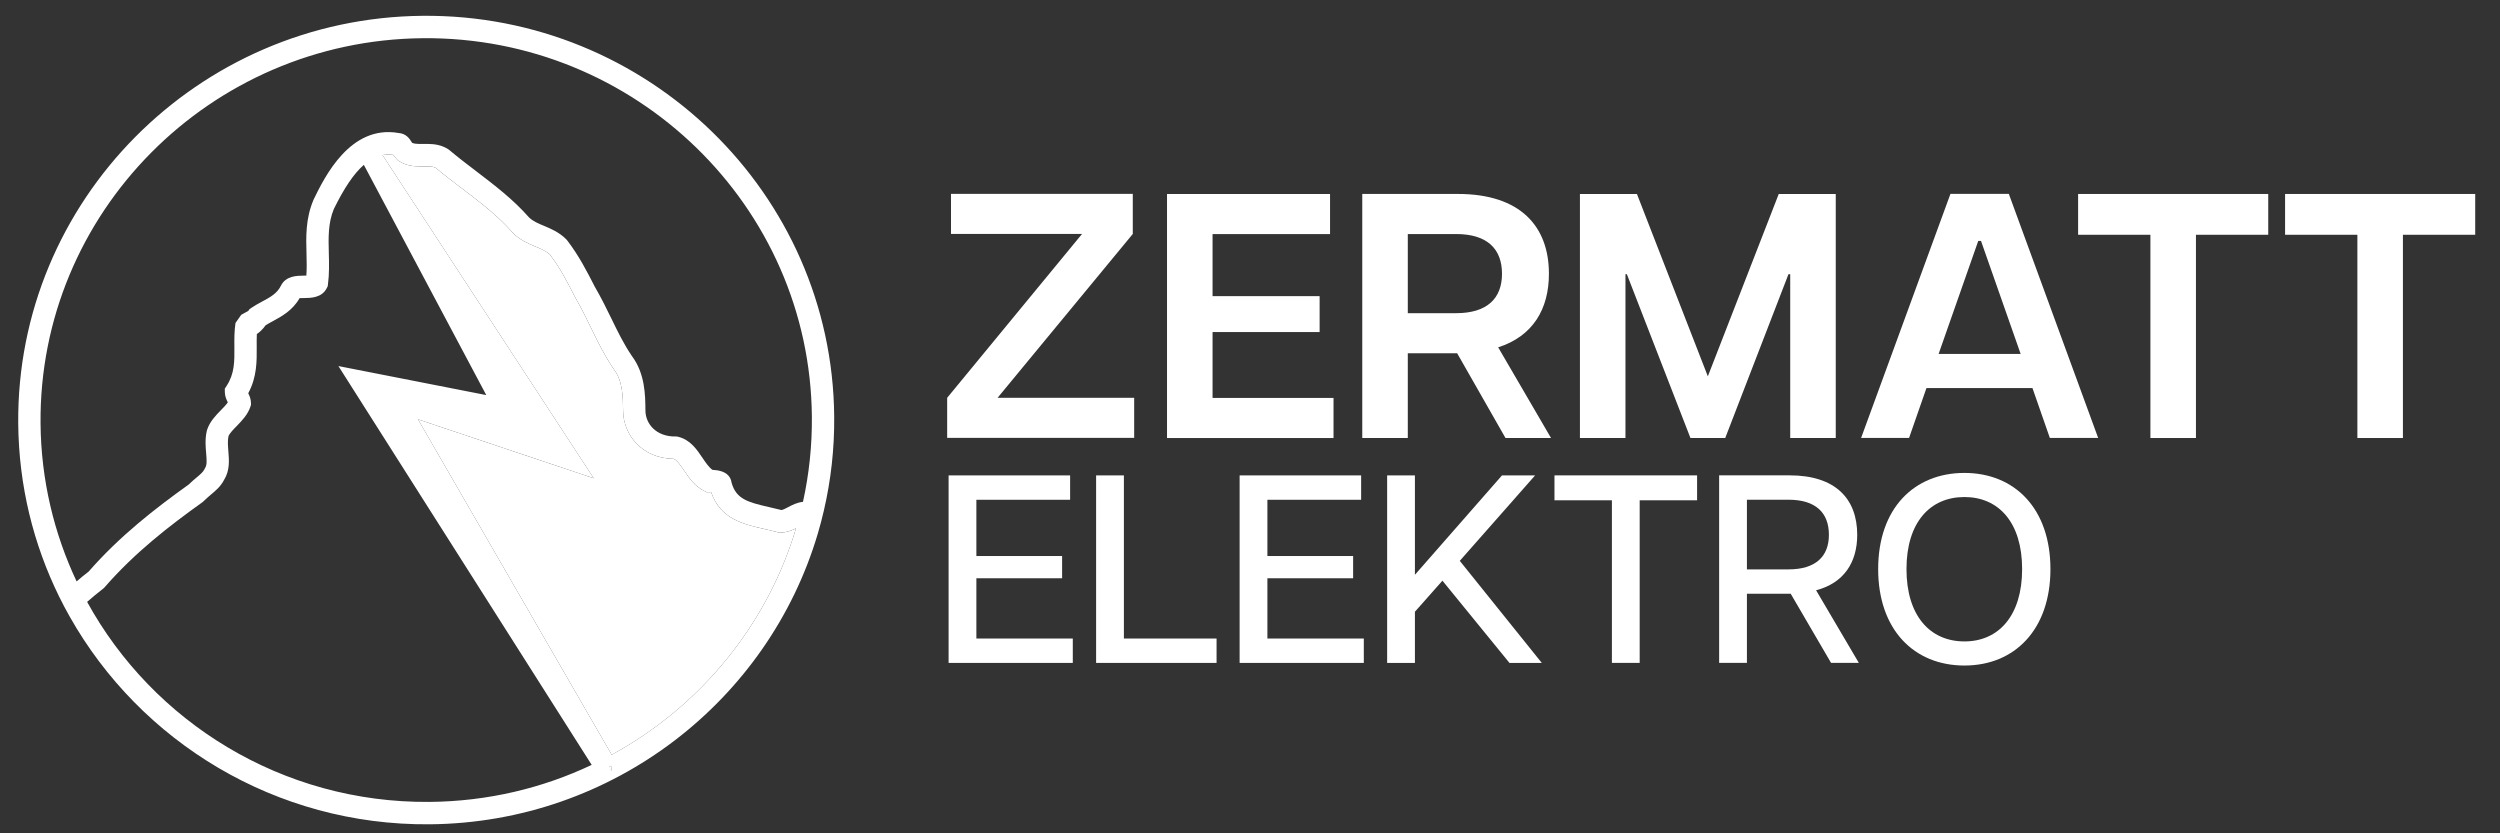
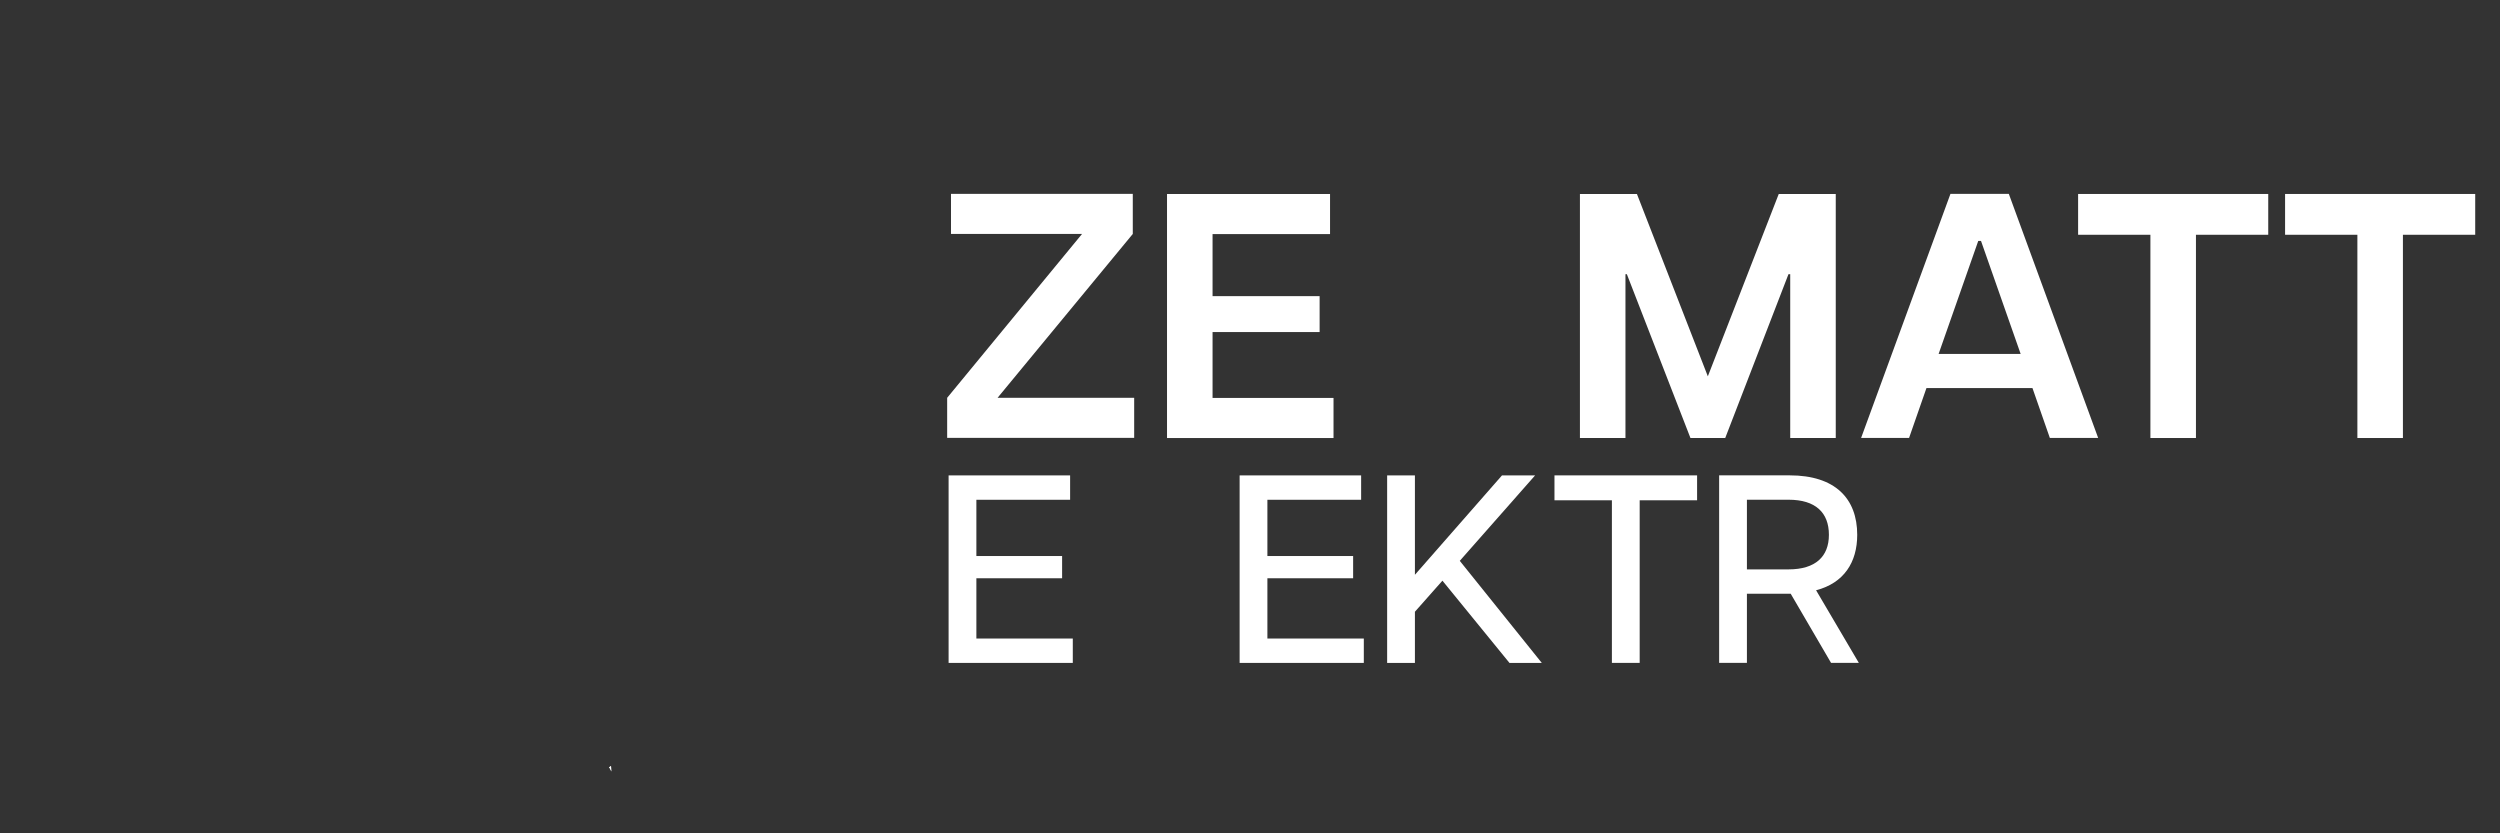
<svg xmlns="http://www.w3.org/2000/svg" width="100%" height="100%" viewBox="0 0 300 100" version="1.1" xml:space="preserve" style="fill-rule:evenodd;clip-rule:evenodd;stroke-linejoin:round;stroke-miterlimit:2;">
  <rect x="0" y="0" width="300" height="100" fill="#333333" stroke="none" />
  <g transform="matrix(1,0,0,1,0,-115.532)">
    <g id="Artboard1" transform="matrix(8.543,0,0,3.66,-194.316,325.357)">
      <rect x="22.747" y="-57.328" width="35.118" height="27.322" style="fill:none;" />
      <g transform="matrix(0.173,0,0,0.405,15.118,-159.216)">
        <g transform="matrix(0.413,0,0,0.413,109.288,278.906)">
-           <path d="M0,32.185C-1.156,32.302 -2.112,32.804 -2.889,33.21C-3.391,33.478 -3.852,33.719 -4.23,33.795C-5.076,33.581 -5.902,33.389 -6.693,33.21C-10.875,32.261 -13.138,31.628 -14.039,28.436C-14.184,27.274 -15.002,26.042 -17.802,25.912C-18.503,25.416 -19.123,24.502 -19.769,23.552C-20.89,21.888 -22.163,20.01 -24.543,19.432L-24.797,19.377L-25.079,19.377C-28.911,19.411 -30.954,16.853 -30.974,14.307C-31.002,11.24 -31.036,7.044 -33.664,3.563C-35.246,1.224 -36.415,-1.163 -37.647,-3.701C-38.63,-5.709 -39.655,-7.794 -40.962,-10.043C-42.469,-12.973 -44.016,-16.013 -46.348,-19.054L-46.554,-19.288C-47.951,-20.677 -49.533,-21.331 -50.915,-21.915C-52.057,-22.383 -53.055,-22.796 -53.853,-23.559C-56.948,-27.081 -60.669,-29.901 -64.274,-32.646C-66.021,-33.967 -67.823,-35.342 -69.501,-36.752L-69.722,-36.918C-72.418,-38.672 -75.424,-37.55 -76.848,-38.19C-76.889,-38.259 -76.937,-38.341 -76.999,-38.431C-77.302,-38.912 -77.983,-40.006 -79.475,-40.109C-89.009,-41.788 -94.058,-31.477 -96.218,-27.047L-96.266,-26.93C-97.793,-23.277 -97.704,-19.797 -97.607,-16.412C-97.566,-14.94 -97.532,-13.537 -97.635,-12.155L-98.137,-12.155C-99.472,-12.141 -101.693,-12.12 -102.643,-10.167C-103.379,-8.66 -104.748,-7.917 -106.336,-7.071C-107.045,-6.693 -107.747,-6.308 -108.441,-5.84L-108.813,-5.585L-109.033,-5.255L-110.443,-4.471L-111.564,-2.882C-111.812,-1.231 -111.798,0.337 -111.784,1.871C-111.764,4.657 -111.736,7.051 -113.311,9.451L-113.669,10.001L-113.662,10.669C-113.655,11.508 -113.325,12.189 -113.077,12.684C-113.401,13.173 -113.93,13.709 -114.453,14.239C-115.471,15.277 -116.62,16.46 -117.143,18.049L-117.191,18.214C-117.576,19.824 -117.452,21.331 -117.335,22.644C-117.212,24.082 -117.157,24.99 -117.555,25.575L-117.679,25.815C-117.941,26.345 -118.477,26.799 -119.234,27.432C-119.702,27.817 -120.217,28.257 -120.768,28.794C-127.323,33.478 -134.243,38.795 -140.441,45.86C-141.28,46.499 -142.057,47.139 -142.8,47.786C-147.25,38.369 -149.796,27.886 -149.892,16.832C-150.263,-24.426 -116.558,-58.317 -74.75,-58.695C-32.942,-59.074 1.376,-25.795 1.747,15.463C1.802,21.214 1.19,26.806 0,32.185M-37.605,81.759L-75.685,16.013L-41.141,27.556L-81.257,-33.65L-82.66,-35.783C-82.578,-35.803 -82.502,-35.81 -82.42,-35.824L-82.406,-35.824C-81.787,-35.913 -81.181,-35.92 -80.549,-35.824C-80.37,-35.562 -80.115,-35.239 -79.785,-34.902L-79.634,-34.751L-79.448,-34.627C-76.676,-32.811 -73.581,-34.042 -72.205,-33.286C-70.478,-31.841 -68.676,-30.472 -66.922,-29.152C-63.311,-26.407 -59.906,-23.814 -57.092,-20.601L-56.976,-20.478C-55.565,-19.095 -53.997,-18.442 -52.608,-17.857C-51.493,-17.396 -50.51,-16.983 -49.725,-16.261C-47.683,-13.551 -46.3,-10.848 -44.835,-7.993L-44.773,-7.883C-43.542,-5.757 -42.544,-3.728 -41.595,-1.768C-40.274,0.929 -39.036,3.467 -37.268,6.074L-37.193,6.17C-35.418,8.502 -35.39,11.604 -35.363,14.349C-35.322,18.875 -31.814,23.656 -25.396,23.759C-24.729,24.054 -24.082,25.004 -23.394,26.015C-22.417,27.473 -21.289,29.131 -19.377,30.059L-18.916,30.293L-18.063,30.28C-16.234,35.562 -11.694,36.58 -7.663,37.488C-6.789,37.688 -5.895,37.894 -5.028,38.121L-4.726,38.211L-4.423,38.211C-3.199,38.197 -2.194,37.791 -1.362,37.358C-7.071,56.411 -20.264,72.335 -37.605,81.759M-37.839,84.545L-38.087,84.16L-37.715,83.926L-37.66,84.978L-37.839,84.545ZM-73.395,91.004C-102.388,91.265 -127.777,75.341 -140.736,51.796C-139.725,50.922 -138.714,50.069 -137.593,49.21L-137.421,49.072L-137.276,48.907C-131.285,42.049 -124.496,36.849 -118.058,32.254L-117.776,32.006C-117.328,31.559 -116.868,31.167 -116.42,30.789C-115.457,29.991 -114.467,29.158 -113.8,27.865C-112.658,26.008 -112.823,24.034 -112.967,22.28C-113.05,21.227 -113.139,20.23 -112.947,19.329C-112.713,18.73 -111.998,18.015 -111.317,17.32C-110.299,16.268 -109.15,15.099 -108.627,13.51L-108.517,13.173L-108.524,12.808C-108.531,12.017 -108.82,11.377 -109.06,10.896C-107.341,7.725 -107.375,4.609 -107.396,1.83C-107.403,0.956 -107.41,0.103 -107.368,-0.715C-106.777,-1.087 -106.206,-1.644 -105.649,-2.421C-105.229,-2.69 -104.748,-2.944 -104.266,-3.205C-102.505,-4.155 -100.345,-5.317 -98.963,-7.745C-98.701,-7.759 -98.357,-7.759 -98.096,-7.759C-96.768,-7.773 -94.553,-7.794 -93.604,-9.747L-93.439,-10.063L-93.391,-10.428C-93.116,-12.512 -93.164,-14.562 -93.219,-16.536C-93.301,-19.556 -93.377,-22.424 -92.249,-25.176C-90.22,-29.31 -88.308,-32.151 -86.333,-33.87L-62.265,11.26L-91.334,5.572L-41.54,83.747C-51.204,88.314 -61.997,90.901 -73.395,91.004M-74.791,-63.084C-119.007,-62.685 -154.679,-26.813 -154.28,16.873C-154.17,29.021 -151.295,40.501 -146.239,50.757C-145.579,52.099 -144.877,53.419 -144.141,54.712C-130.281,79.193 -103.681,95.668 -73.36,95.393C-37.213,95.069 -6.796,71.056 2.903,38.451C3.35,36.945 3.756,35.411 4.113,33.863C5.489,27.941 6.198,21.771 6.136,15.422C5.744,-28.264 -30.555,-63.483 -74.791,-63.084" style="fill:white;fill-rule:nonzero;" />
-         </g>
+           </g>
        <g transform="matrix(0.413,0,0,0.413,108.725,282.411)">
-           <path d="M0,28.877C-5.709,47.931 -18.902,63.855 -36.243,73.278L-74.323,7.533L-39.779,19.075L-79.895,-42.131L-81.298,-44.263C-81.216,-44.284 -81.14,-44.291 -81.058,-44.305L-81.044,-44.305C-80.425,-44.394 -79.819,-44.401 -79.187,-44.305C-79.008,-44.043 -78.753,-43.72 -78.423,-43.383L-78.272,-43.231L-78.086,-43.108C-75.314,-41.292 -72.219,-42.523 -70.843,-41.766C-69.116,-40.322 -67.314,-38.953 -65.56,-37.632C-61.949,-34.888 -58.544,-32.294 -55.731,-29.082L-55.614,-28.958C-54.203,-27.576 -52.635,-26.922 -51.246,-26.338C-50.131,-25.877 -49.148,-25.464 -48.364,-24.742C-46.321,-22.032 -44.938,-19.328 -43.473,-16.474L-43.411,-16.364C-42.18,-14.238 -41.182,-12.209 -40.233,-10.249C-38.912,-7.552 -37.674,-5.014 -35.906,-2.407L-35.831,-2.311C-34.056,0.021 -34.029,3.123 -34.001,5.868C-33.96,10.394 -30.452,15.175 -24.034,15.278C-23.367,15.574 -22.72,16.523 -22.032,17.534C-21.055,18.992 -19.927,20.65 -18.015,21.579L-17.554,21.813L-16.701,21.799C-14.872,27.082 -10.332,28.1 -6.301,29.008C-5.427,29.207 -4.533,29.414 -3.666,29.641L-3.364,29.73L-3.061,29.73C-1.837,29.716 -0.832,29.31 0,28.877" style="fill:white;fill-rule:nonzero;" />
-         </g>
+           </g>
        <g transform="matrix(-0.35,0.22,0.22,0.35,93.697,314.027)">
          <path d="M-0.572,-0.887L-0.134,-0.887L-0.137,-0.429L-0.058,0.033L-0.572,-0.887Z" style="fill:white;fill-rule:nonzero;" />
        </g>
        <g transform="matrix(-0.158,-0.382,-0.382,0.158,93.803,313.644)">
          <path d="M-0.78,0.53L-0.312,0.53L0.139,0.611L0.213,0.179L-0.78,0.53Z" style="fill:white;fill-rule:nonzero;" />
        </g>
        <g transform="matrix(0.413,0,0,0.413,120.995,270.512)">
          <path d="M0,32.117L26.514,0L0.752,0L0.752,-7.859L36.491,-7.859L36.491,0L9.909,32.117L36.765,32.117L36.765,39.976L0,39.976L0,32.117Z" style="fill:white;fill-rule:nonzero;" />
        </g>
        <g transform="matrix(0.413,0,0,0.413,138.846,287.033)">
          <path d="M0,-47.835L32.049,-47.835L32.049,-39.976L8.952,-39.976L8.952,-27.812L29.998,-27.812L29.998,-20.773L8.952,-20.773L8.952,-7.859L32.732,-7.859L32.732,0L0,0L0,-47.835Z" style="fill:white;fill-rule:nonzero;" />
        </g>
        <g transform="matrix(0.413,0,0,0.413,166.044,280.566)">
-           <path d="M0,-16.537C0,-21.388 -2.871,-24.327 -9.021,-24.327L-18.519,-24.327L-18.519,-8.815L-9.021,-8.815C-2.871,-8.815 0,-11.754 0,-16.537M-27.471,-32.186L-8.679,-32.186C3.622,-32.186 9.225,-25.831 9.225,-16.537C9.225,-9.635 6.081,-4.304 -0.752,-2.118L9.635,15.649L0.683,15.649L-8.816,-0.957L-18.519,-0.957L-18.519,15.649L-27.471,15.649L-27.471,-32.186Z" style="fill:white;fill-rule:nonzero;" />
-         </g>
+           </g>
        <g transform="matrix(0.413,0,0,0.413,172.371,287.033)">
          <path d="M0,-47.835L11.207,-47.835L25.147,-12.095L39.087,-47.835L50.295,-47.835L50.295,0L41.343,0L41.343,-32.118L41.001,-32.118L28.564,0L21.73,0L9.225,-32.118L8.952,-32.118L8.952,0L0,0L0,-47.835Z" style="fill:white;fill-rule:nonzero;" />
        </g>
        <g transform="matrix(0.413,0,0,0.413,208.155,274.071)">
          <path d="M0,14.897L-7.79,-7.243L-8.337,-7.243L-16.127,14.897L0,14.897ZM-13.803,-16.469L-2.323,-16.469L15.239,31.366L5.74,31.366L2.324,21.594L-18.519,21.594L-21.935,31.366L-31.365,31.366L-13.803,-16.469Z" style="fill:white;fill-rule:nonzero;" />
        </g>
        <g transform="matrix(0.413,0,0,0.413,218.691,283.729)">
          <path d="M0,-31.843L-14.214,-31.843L-14.214,-39.839L23.165,-39.839L23.165,-31.843L8.952,-31.843L8.952,7.996L0,7.996L0,-31.843Z" style="fill:white;fill-rule:nonzero;" />
        </g>
        <g transform="matrix(0.413,0,0,0.413,235.496,283.729)">
          <path d="M0,-31.843L-14.214,-31.843L-14.214,-39.839L23.165,-39.839L23.165,-31.843L8.952,-31.843L8.952,7.996L0,7.996L0,-31.843Z" style="fill:white;fill-rule:nonzero;" />
        </g>
        <g transform="matrix(0.413,0,0,0.413,121.111,305.238)">
          <path d="M0,-36.755L23.89,-36.755L23.89,-31.977L5.461,-31.977L5.461,-20.95L22.316,-20.95L22.316,-16.592L5.461,-16.592L5.461,-4.778L24.416,-4.778L24.416,0L0,0L0,-36.755Z" style="fill:white;fill-rule:nonzero;" />
        </g>
        <g transform="matrix(0.413,0,0,0.413,133.088,305.238)">
-           <path d="M0,-36.755L5.461,-36.755L5.461,-4.778L23.681,-4.778L23.681,0L0,0L0,-36.755Z" style="fill:white;fill-rule:nonzero;" />
-         </g>
+           </g>
        <g transform="matrix(0.413,0,0,0.413,144.74,305.238)">
          <path d="M0,-36.755L23.89,-36.755L23.89,-31.977L5.461,-31.977L5.461,-20.95L22.316,-20.95L22.316,-16.592L5.461,-16.592L5.461,-4.778L24.416,-4.778L24.416,0L0,0L0,-36.755Z" style="fill:white;fill-rule:nonzero;" />
        </g>
        <g transform="matrix(0.413,0,0,0.413,156.718,305.238)">
          <path d="M0,-36.755L5.461,-36.755L5.461,-17.274L22.579,-36.755L29.089,-36.755L14.282,-20.005L30.402,0L24.048,0L10.869,-16.119L5.461,-10.028L5.461,0L0,0L0,-36.755Z" style="fill:white;fill-rule:nonzero;" />
        </g>
        <g transform="matrix(0.413,0,0,0.413,174.967,303.219)">
          <path d="M0,-26.987L-11.289,-26.987L-11.289,-31.871L16.749,-31.871L16.749,-26.987L5.461,-26.987L5.461,4.884L0,4.884L0,-26.987Z" style="fill:white;fill-rule:nonzero;" />
        </g>
        <g transform="matrix(0.413,0,0,0.413,192.587,300.42)">
          <path d="M0,-13.441C0,-17.799 -2.625,-20.32 -7.928,-20.32L-16.119,-20.32L-16.119,-6.667L-7.928,-6.667C-2.625,-6.667 0,-9.188 0,-13.441M-21.58,-25.098L-7.718,-25.098C1.261,-25.098 5.566,-20.529 5.566,-13.441C5.566,-8.033 2.941,-3.99 -2.52,-2.572L5.881,11.657L0.42,11.657L-7.509,-1.889L-16.119,-1.889L-16.119,11.657L-21.58,11.657L-21.58,-25.098Z" style="fill:white;fill-rule:nonzero;" />
        </g>
        <g transform="matrix(0.413,0,0,0.413,208.275,297.665)">
-           <path d="M0,-0.053C0,-9.189 -4.62,-14.178 -11.341,-14.178C-18.114,-14.178 -22.735,-9.189 -22.735,-0.053C-22.735,9.083 -18.114,14.125 -11.341,14.125C-4.62,14.125 0,9.083 0,-0.053M-28.301,-0.053C-28.301,-11.919 -21.265,-18.903 -11.341,-18.903C-1.47,-18.903 5.566,-11.919 5.566,-0.053C5.566,11.813 -1.47,18.85 -11.341,18.85C-21.265,18.85 -28.301,11.813 -28.301,-0.053" style="fill:white;fill-rule:nonzero;" />
-         </g>
+           </g>
      </g>
    </g>
  </g>
</svg>